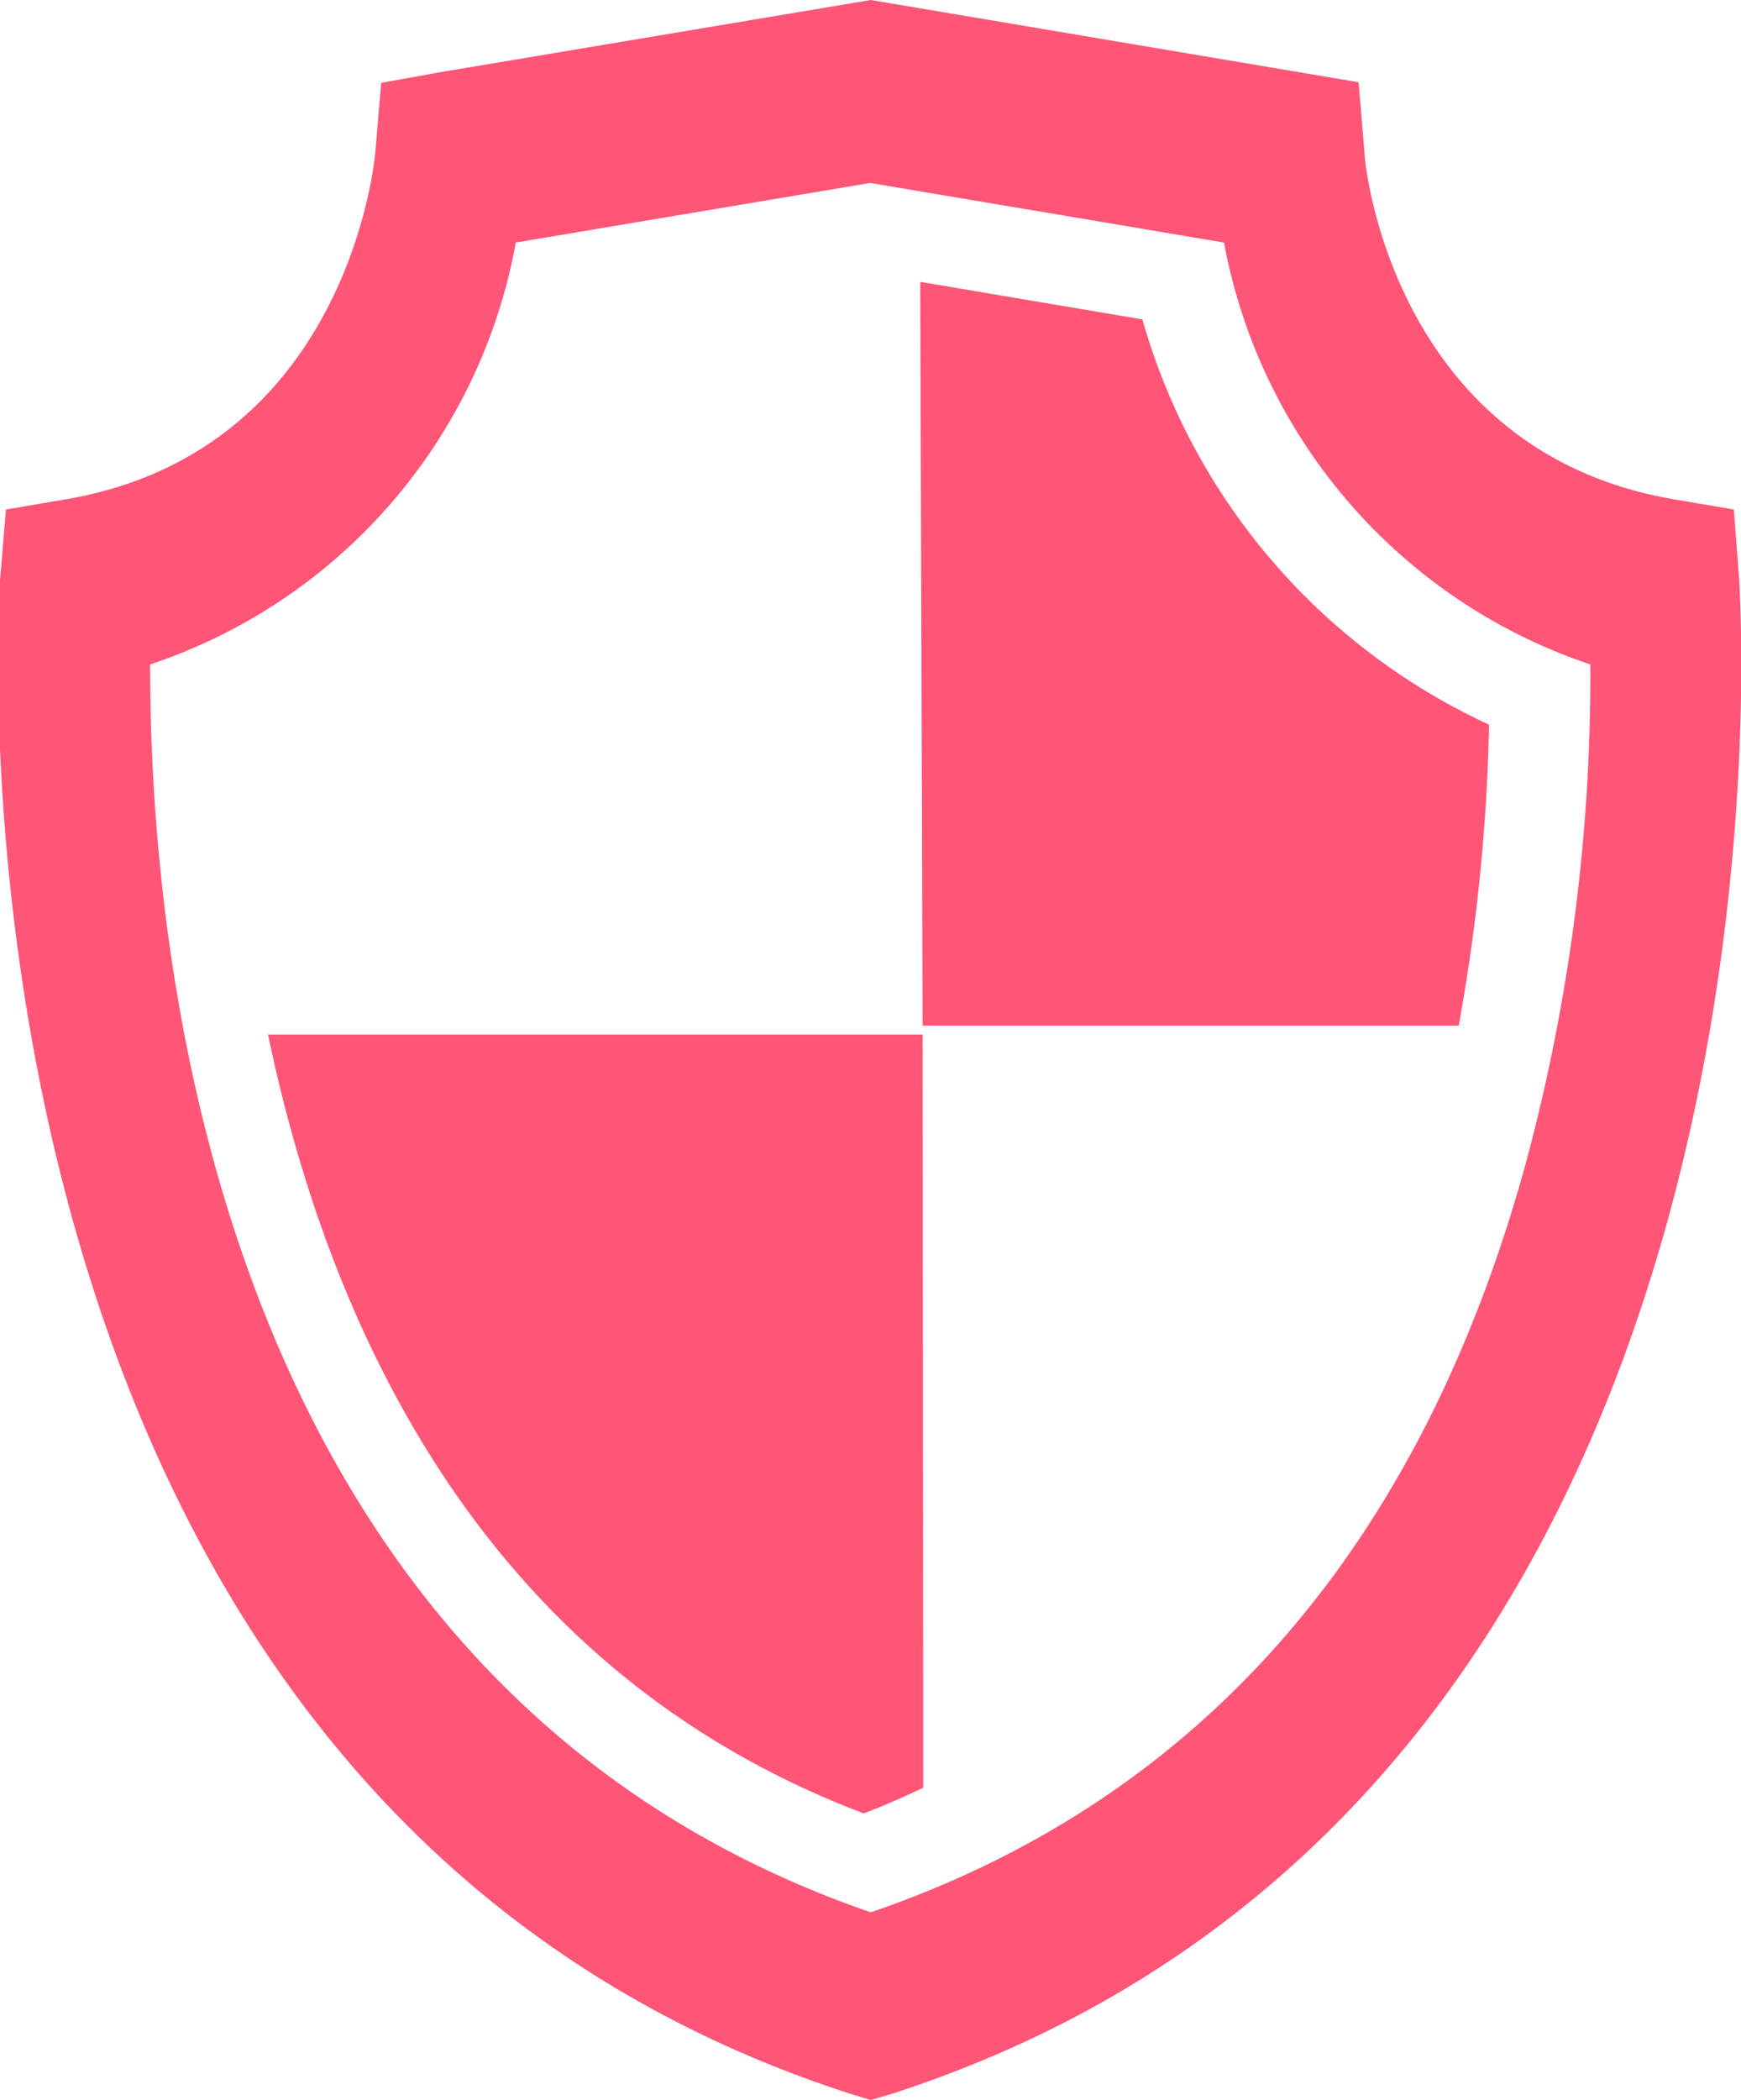
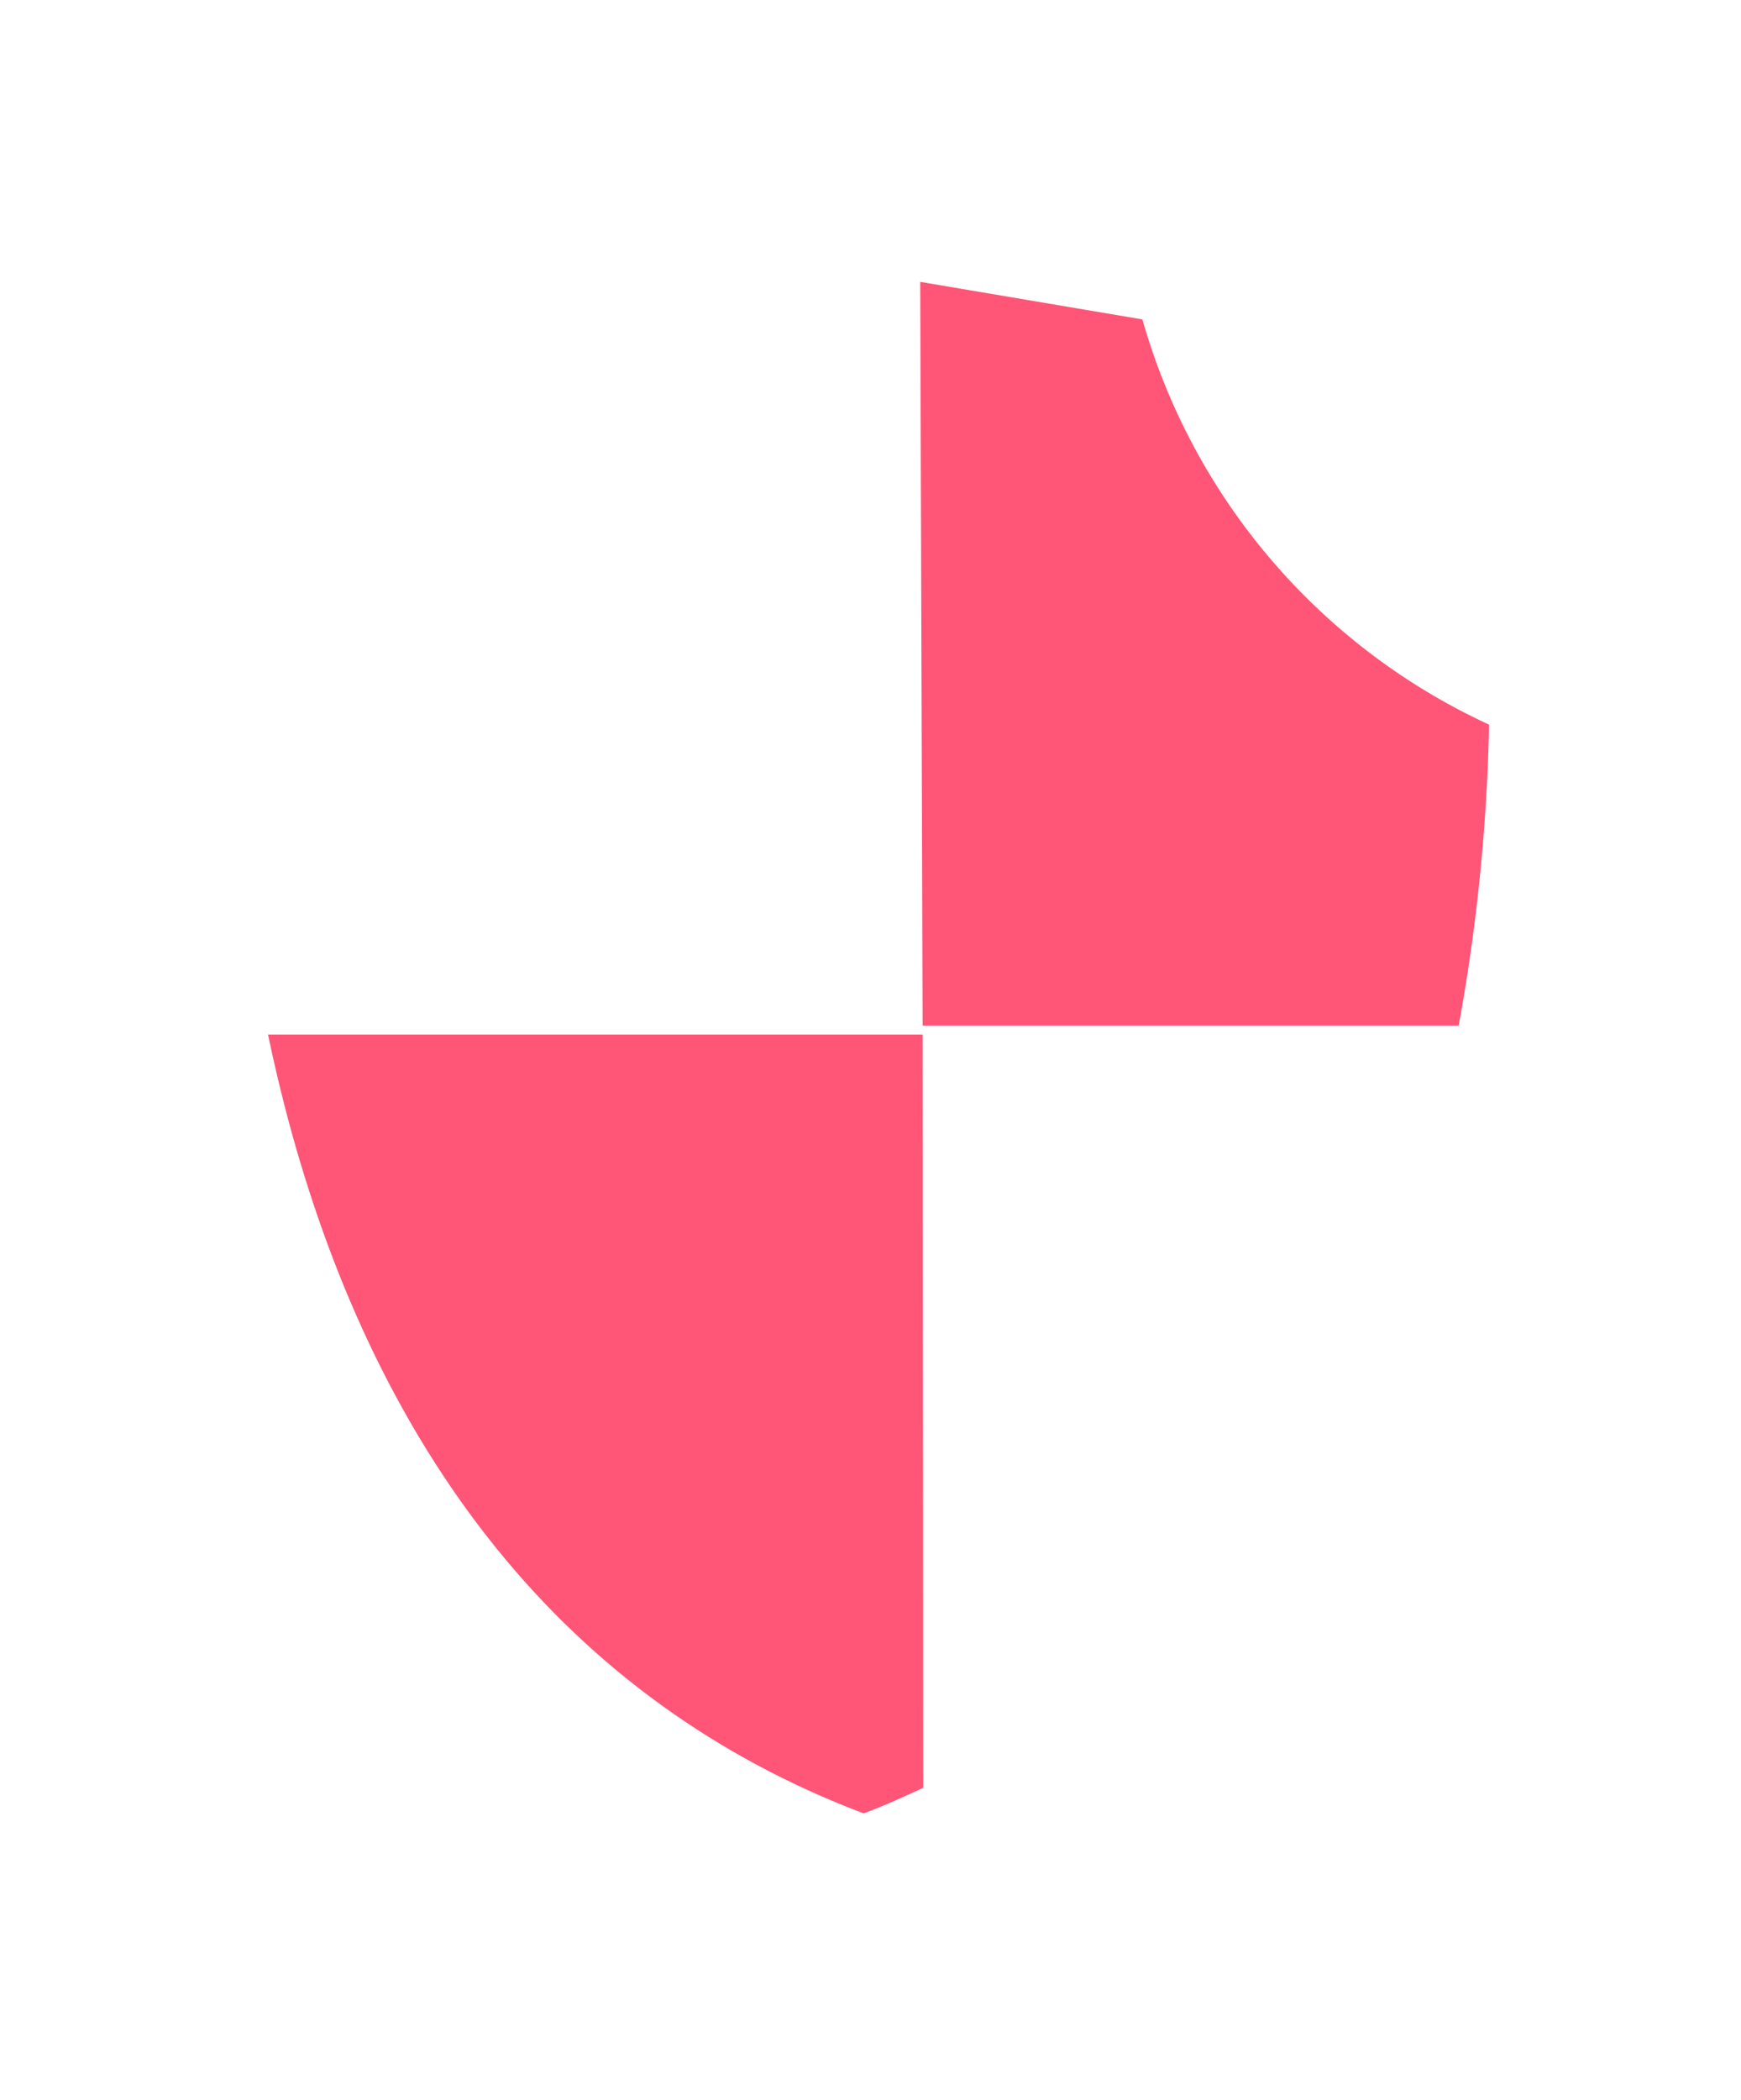
<svg xmlns="http://www.w3.org/2000/svg" viewBox="0 0 29.23 35.24">
  <defs>
    <style>.a{fill:#f57}</style>
  </defs>
-   <path class="a" d="M14.62 35.24l-.33-.1C-1.4 30.08 0 9.94 0 9.74l.1-1.19 1-.17c4.7-.8 5.18-5.61 5.2-5.81l.1-1.18 1-.18L14.62 0l8.19 1.38.1 1.2c0 .19.49 5 5.2 5.8l1 .17.09 1.19c0 .2 1.44 20.34-14.24 25.4zM2.52 11.15c0 3.95.66 17 12.1 20.94 5.53-1.89 9.23-6.13 11-12.58a31.48 31.48 0 001.08-8.36 9.24 9.24 0 01-6.15-7.08l-5.94-1-5.95 1a9.19 9.19 0 01-6.14 7.08z" />
  <path class="a" d="M15.49 17.21h9a31.41 31.41 0 00.51-5.05 10.71 10.71 0 01-5.82-6.8l-3.73-.63zm0 .15H4.5c1 4.79 3.53 10.62 10 13.07.35-.13.68-.28 1-.43z" />
</svg>